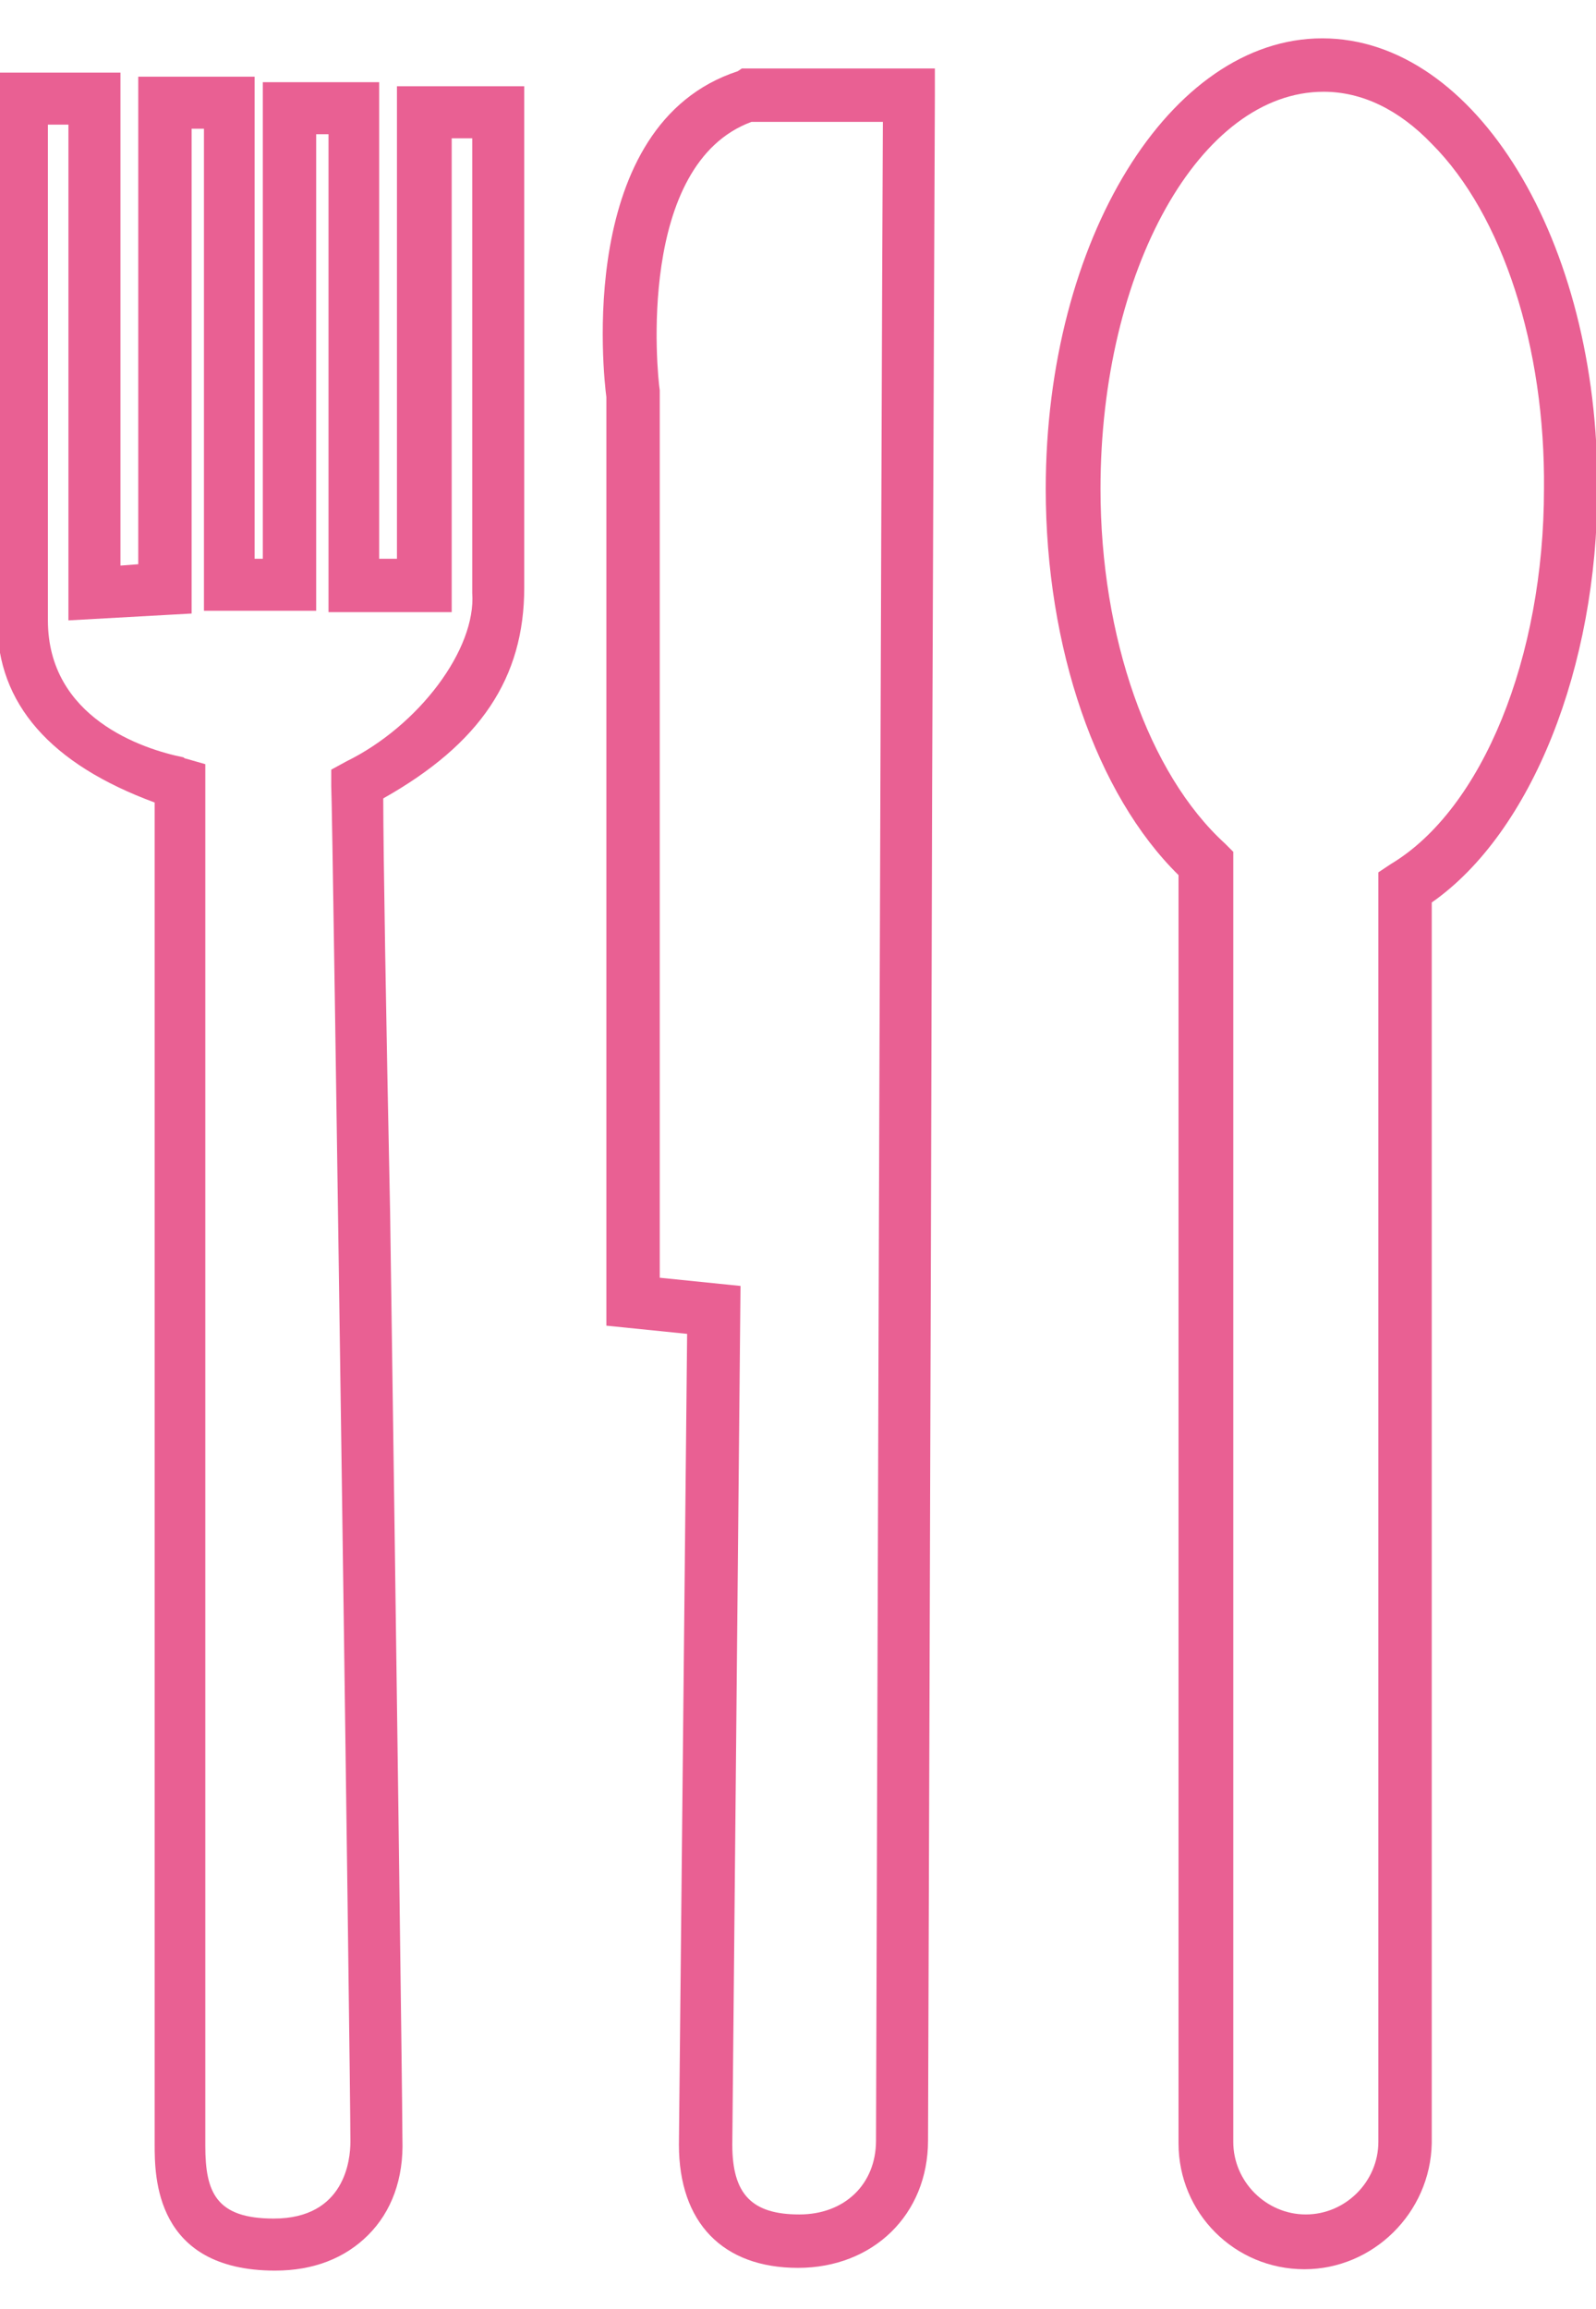
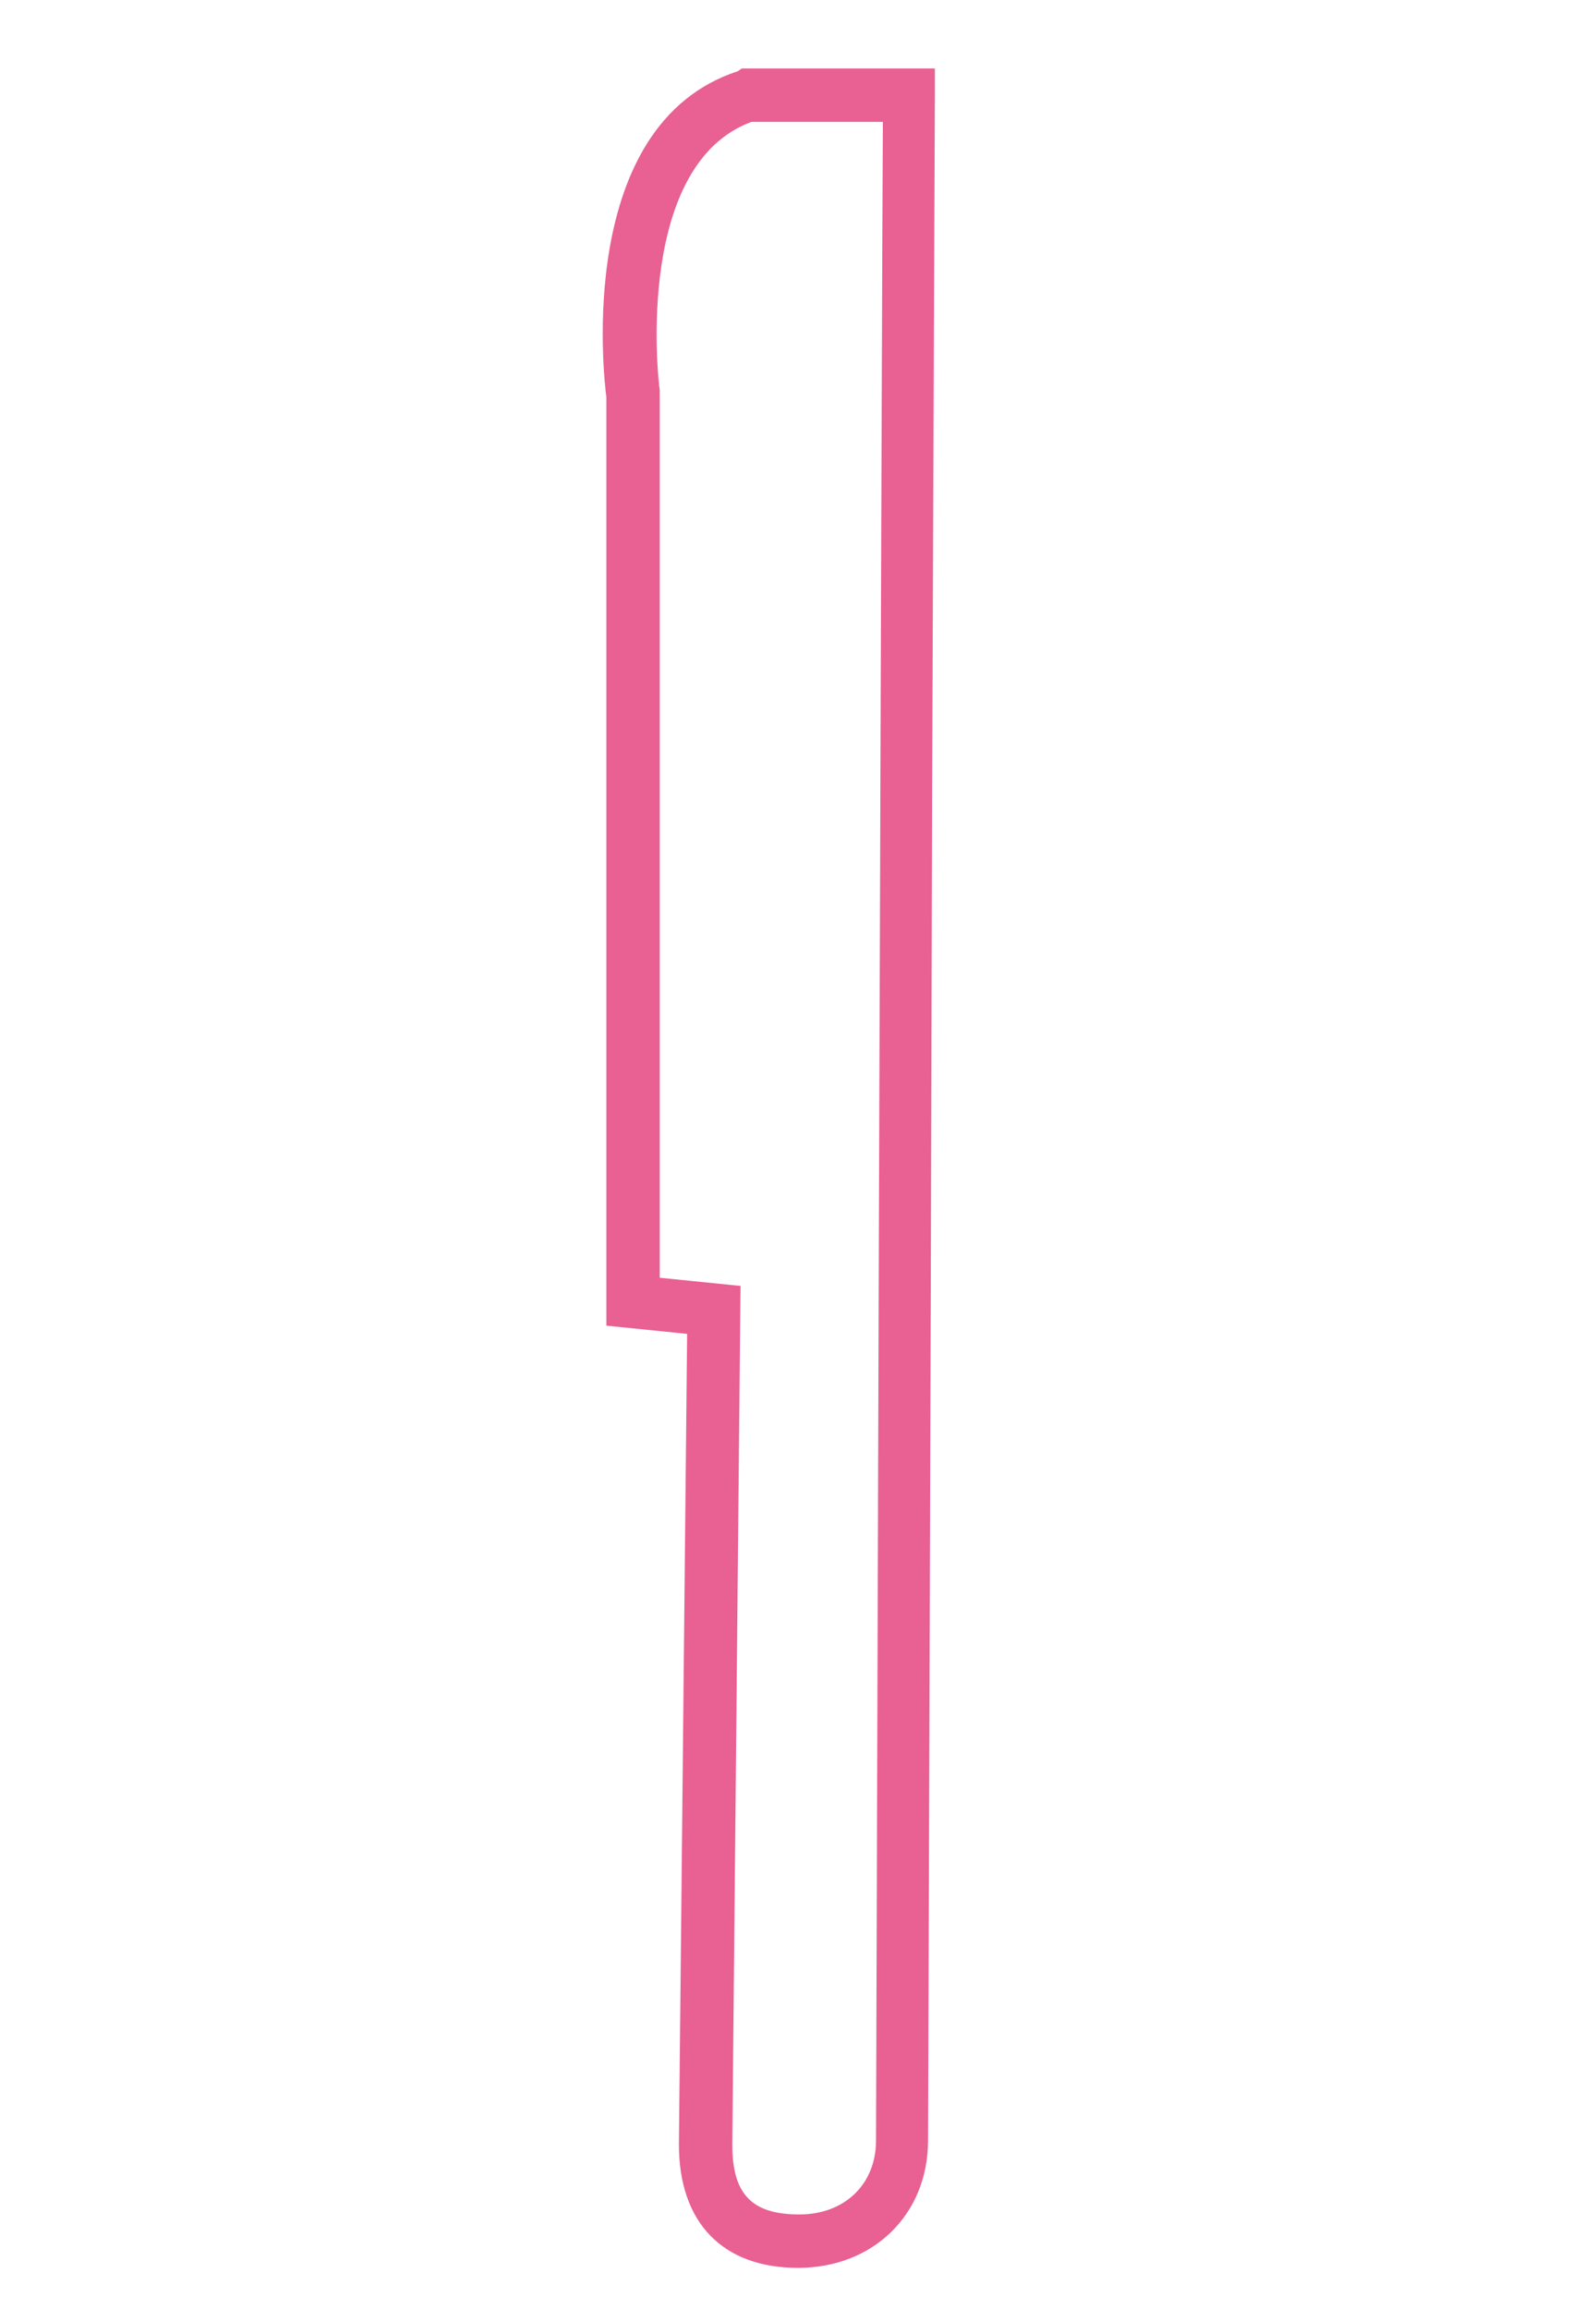
<svg xmlns="http://www.w3.org/2000/svg" version="1.1" id="Laag_1" x="0px" y="0px" viewBox="0 0 116.6 168.6" style="enable-background:new 0 0 116.6 168.6;" xml:space="preserve">
  <style type="text/css">
	.st0{display:none;}
	.st1{display:inline;}
	.st2{fill:none;stroke:#947F4E;stroke-width:2;}
	.st3{fill:none;stroke:#000000;stroke-width:2;}
	.st4{fill:#E96093;}
</style>
  <g id="Kader" class="st0">
    <g class="st1">
-       <path class="st2" d="M145.7,154.2c0,7.9-6.4,14.2-14.2,14.2H-8.1c-7.9,0-14.2-6.4-14.2-14.2V14.7c0-7.9,6.4-14.2,14.2-14.2h139.5    c7.9,0,14.2,6.4,14.2,14.2v139.5H145.7z" />
-       <path class="st3" d="M113.5,31.2" />
-     </g>
+       </g>
  </g>
  <g>
    <path class="st4" d="M53.9,5.2C42,9.1,44.1,27.5,44.3,29v67.8l5.9,0.6l-0.6,59.2c0,5.7,3.2,9,8.7,9s9.5-3.9,9.5-9.3   c0-2.1,0.2-55.7,0.3-98.7c0.1-27.9,0.2-50,0.2-50.6V5H54.2L53.9,5.2z M64.5,8.9c-0.1,18-0.5,146.5-0.5,147.4c0,3.2-2.3,5.4-5.6,5.4   c-3.5,0-4.9-1.5-4.9-5.1l0.6-62.7l-5.9-0.6V28.6v-0.1C48,27.2,46.5,12,54.9,8.9H64.5z" />
-     <path class="st4" d="M29,40.8h-1.3V6h-8.5v34.8h-0.6V5.6h-8.5v35.6l-1.3,0.1v-36h-9v40.1c0,6,3.9,10.4,11.5,13.2v98   c0,2.3,0,9.2,8.8,9.2c2.8,0,5.1-0.9,6.8-2.6c1.7-1.7,2.6-4.1,2.5-7c0-2.6-0.5-40.2-0.9-67.7C28.2,74.1,28,62,28,58.3   c7.1-4,10.3-8.8,10.3-15.4V6.3H29V40.8z M33,10.1h1.5v33v0.2c0.3,4.1-3.9,9.7-9.2,12.3l-1.1,0.6v1.2c0.1,1.5,1.4,94,1.4,99   c0,1.3-0.4,5.6-5.6,5.6c-4.2,0-5-1.9-5-5.3V55.8l-1.4-0.4c0,0-0.1,0-0.2-0.1c-3-0.6-9.9-2.9-9.9-10V9.1H5v36.2l9-0.5V9.4h0.9v35.2   h8.2V9.8H24v34.9h9V10.1z" />
-     <path class="st4" d="M96.6,2.8c-11.1,0-20.2,14.7-20.2,32.9c0,11.6,3.7,22.3,9.7,28.2v92.6c0,5.1,4.1,9.2,9.2,9.2   c5,0,9.2-4.1,9.3-9.2V65.9c7.3-5.1,12.1-17.2,12.1-30.2C116.8,17.6,107.8,2.8,96.6,2.8z M101.6,63.1l-0.9,0.6v92.7   c0,2.9-2.4,5.3-5.3,5.3c-2.9,0-5.3-2.4-5.3-5.3V62.2l-0.6-0.6c-5.6-5.1-9.1-15.1-9.1-25.9c0-16,7.3-29,16.3-29   c2.8,0,5.5,1.3,7.9,3.8c5.2,5.2,8.3,14.9,8.2,25.2C112.8,48,108.3,59.1,101.6,63.1z" />
  </g>
</svg>